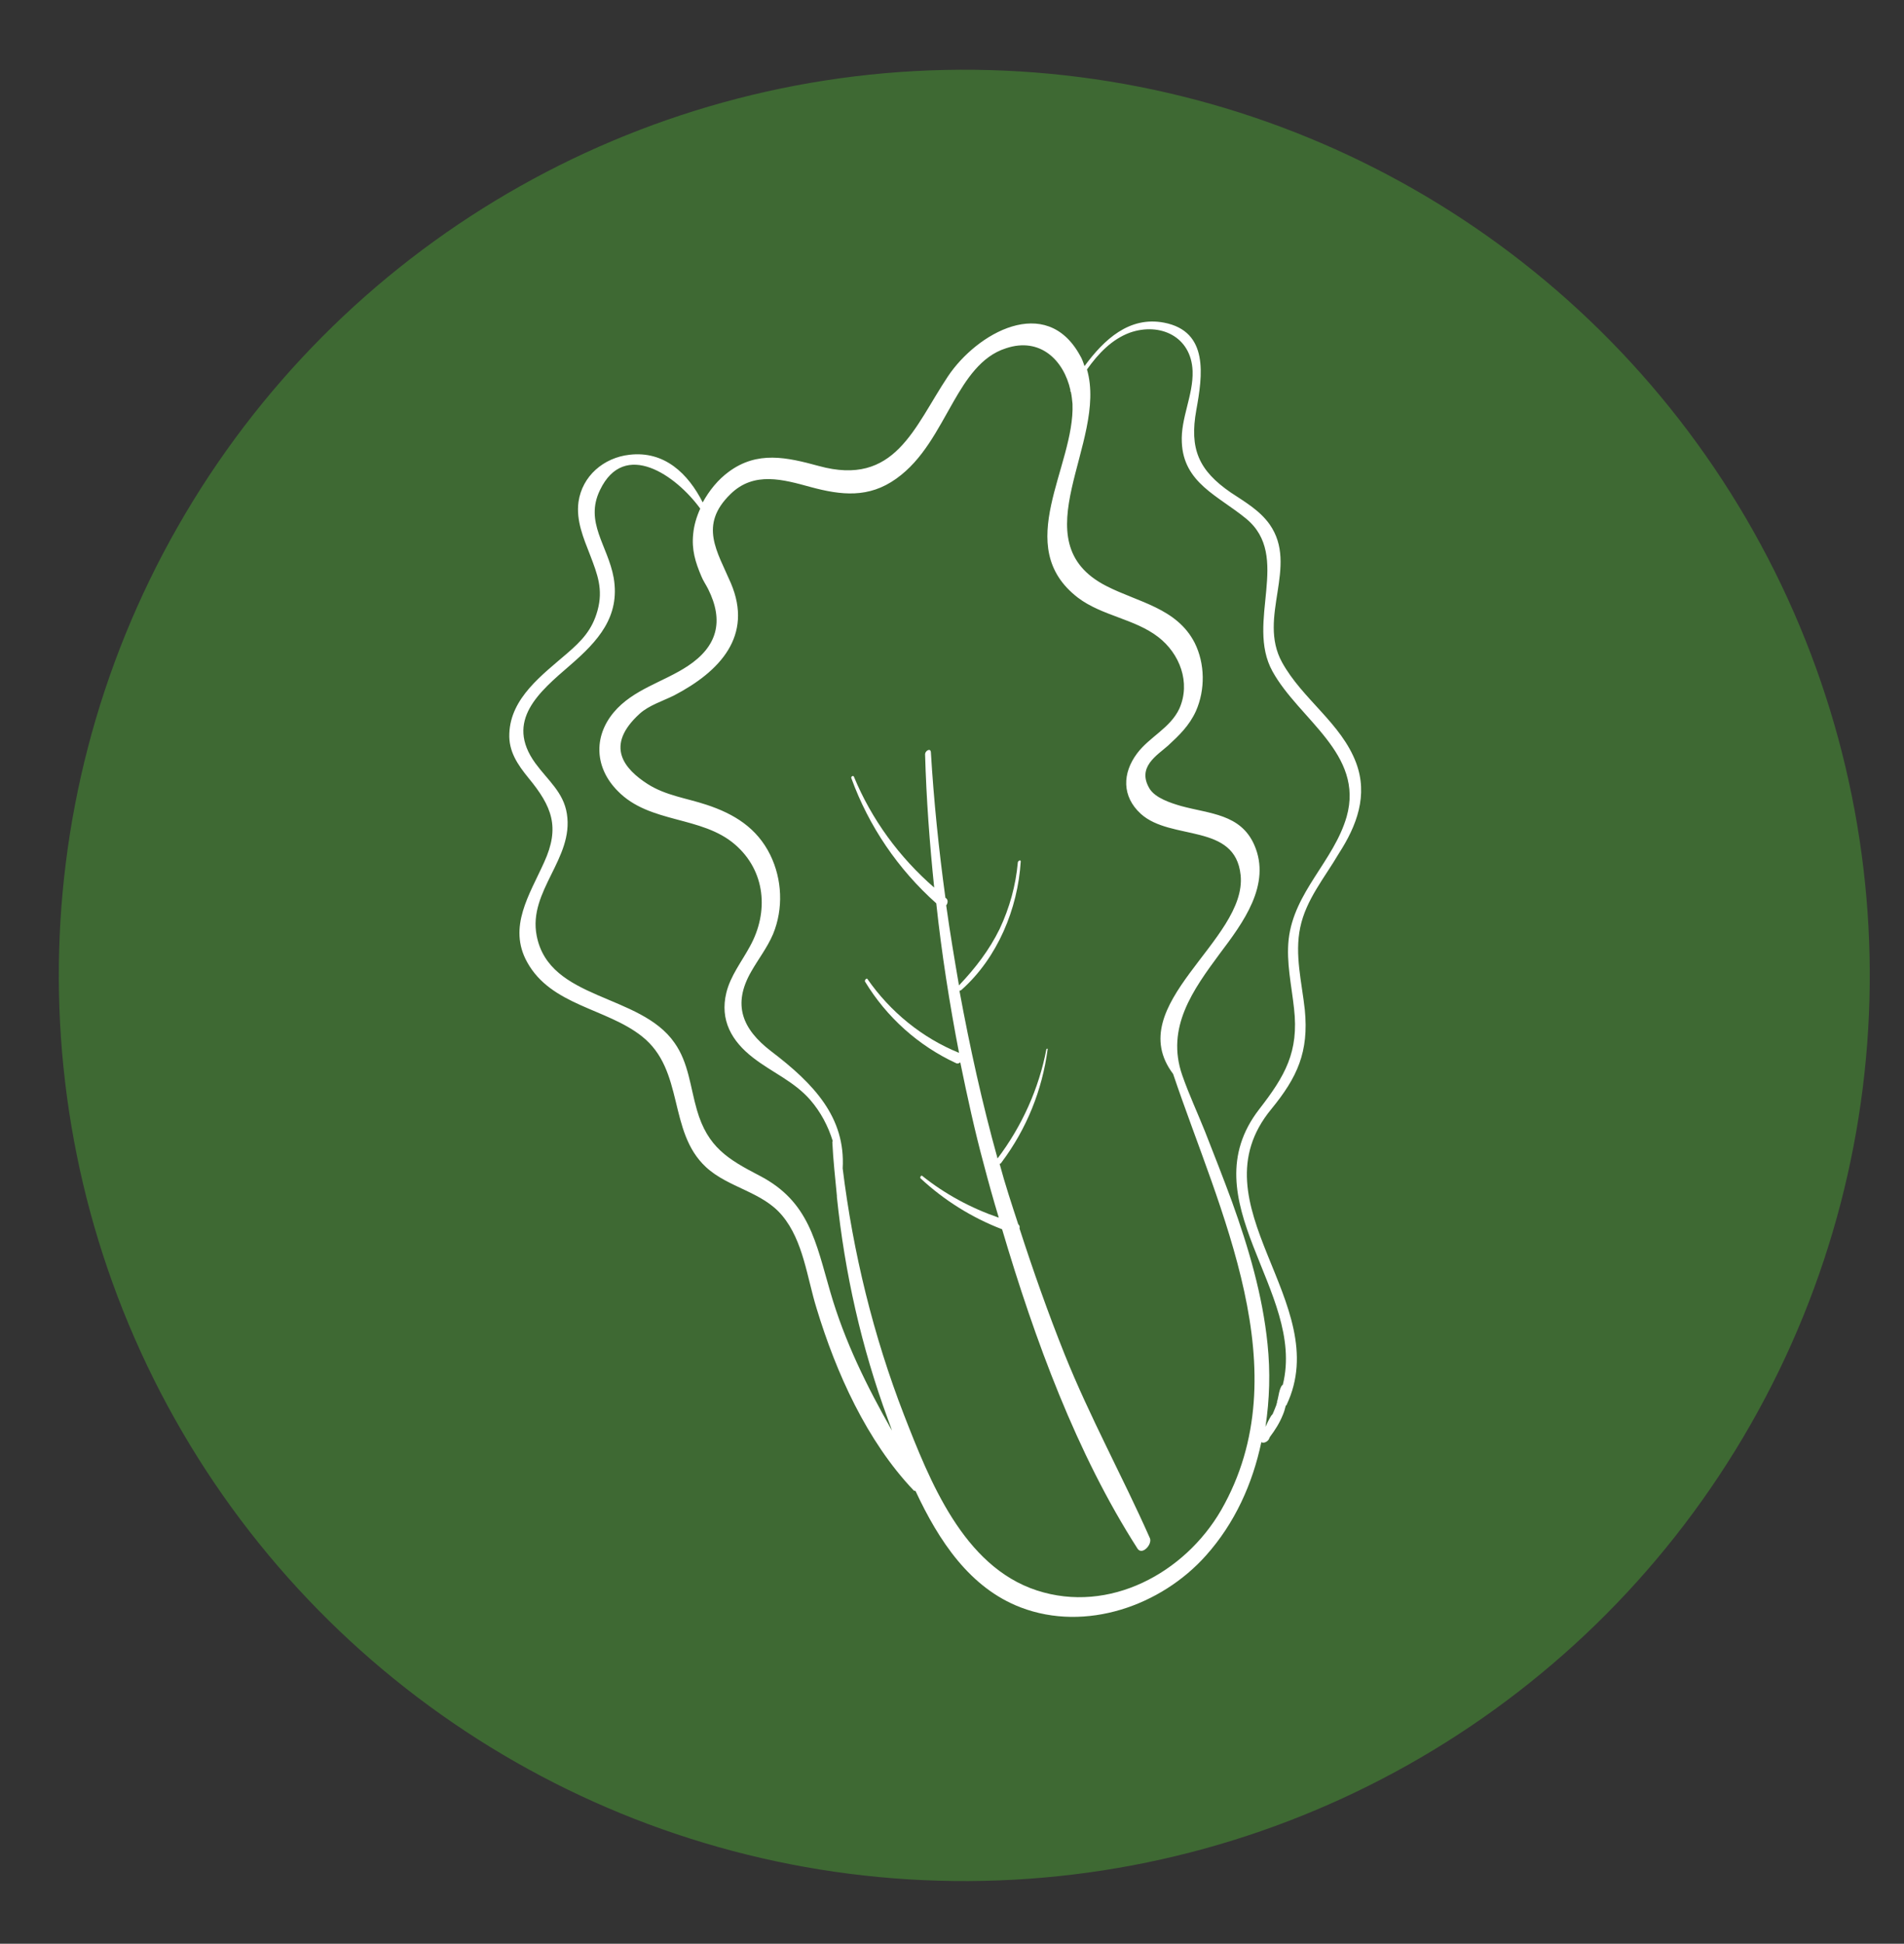
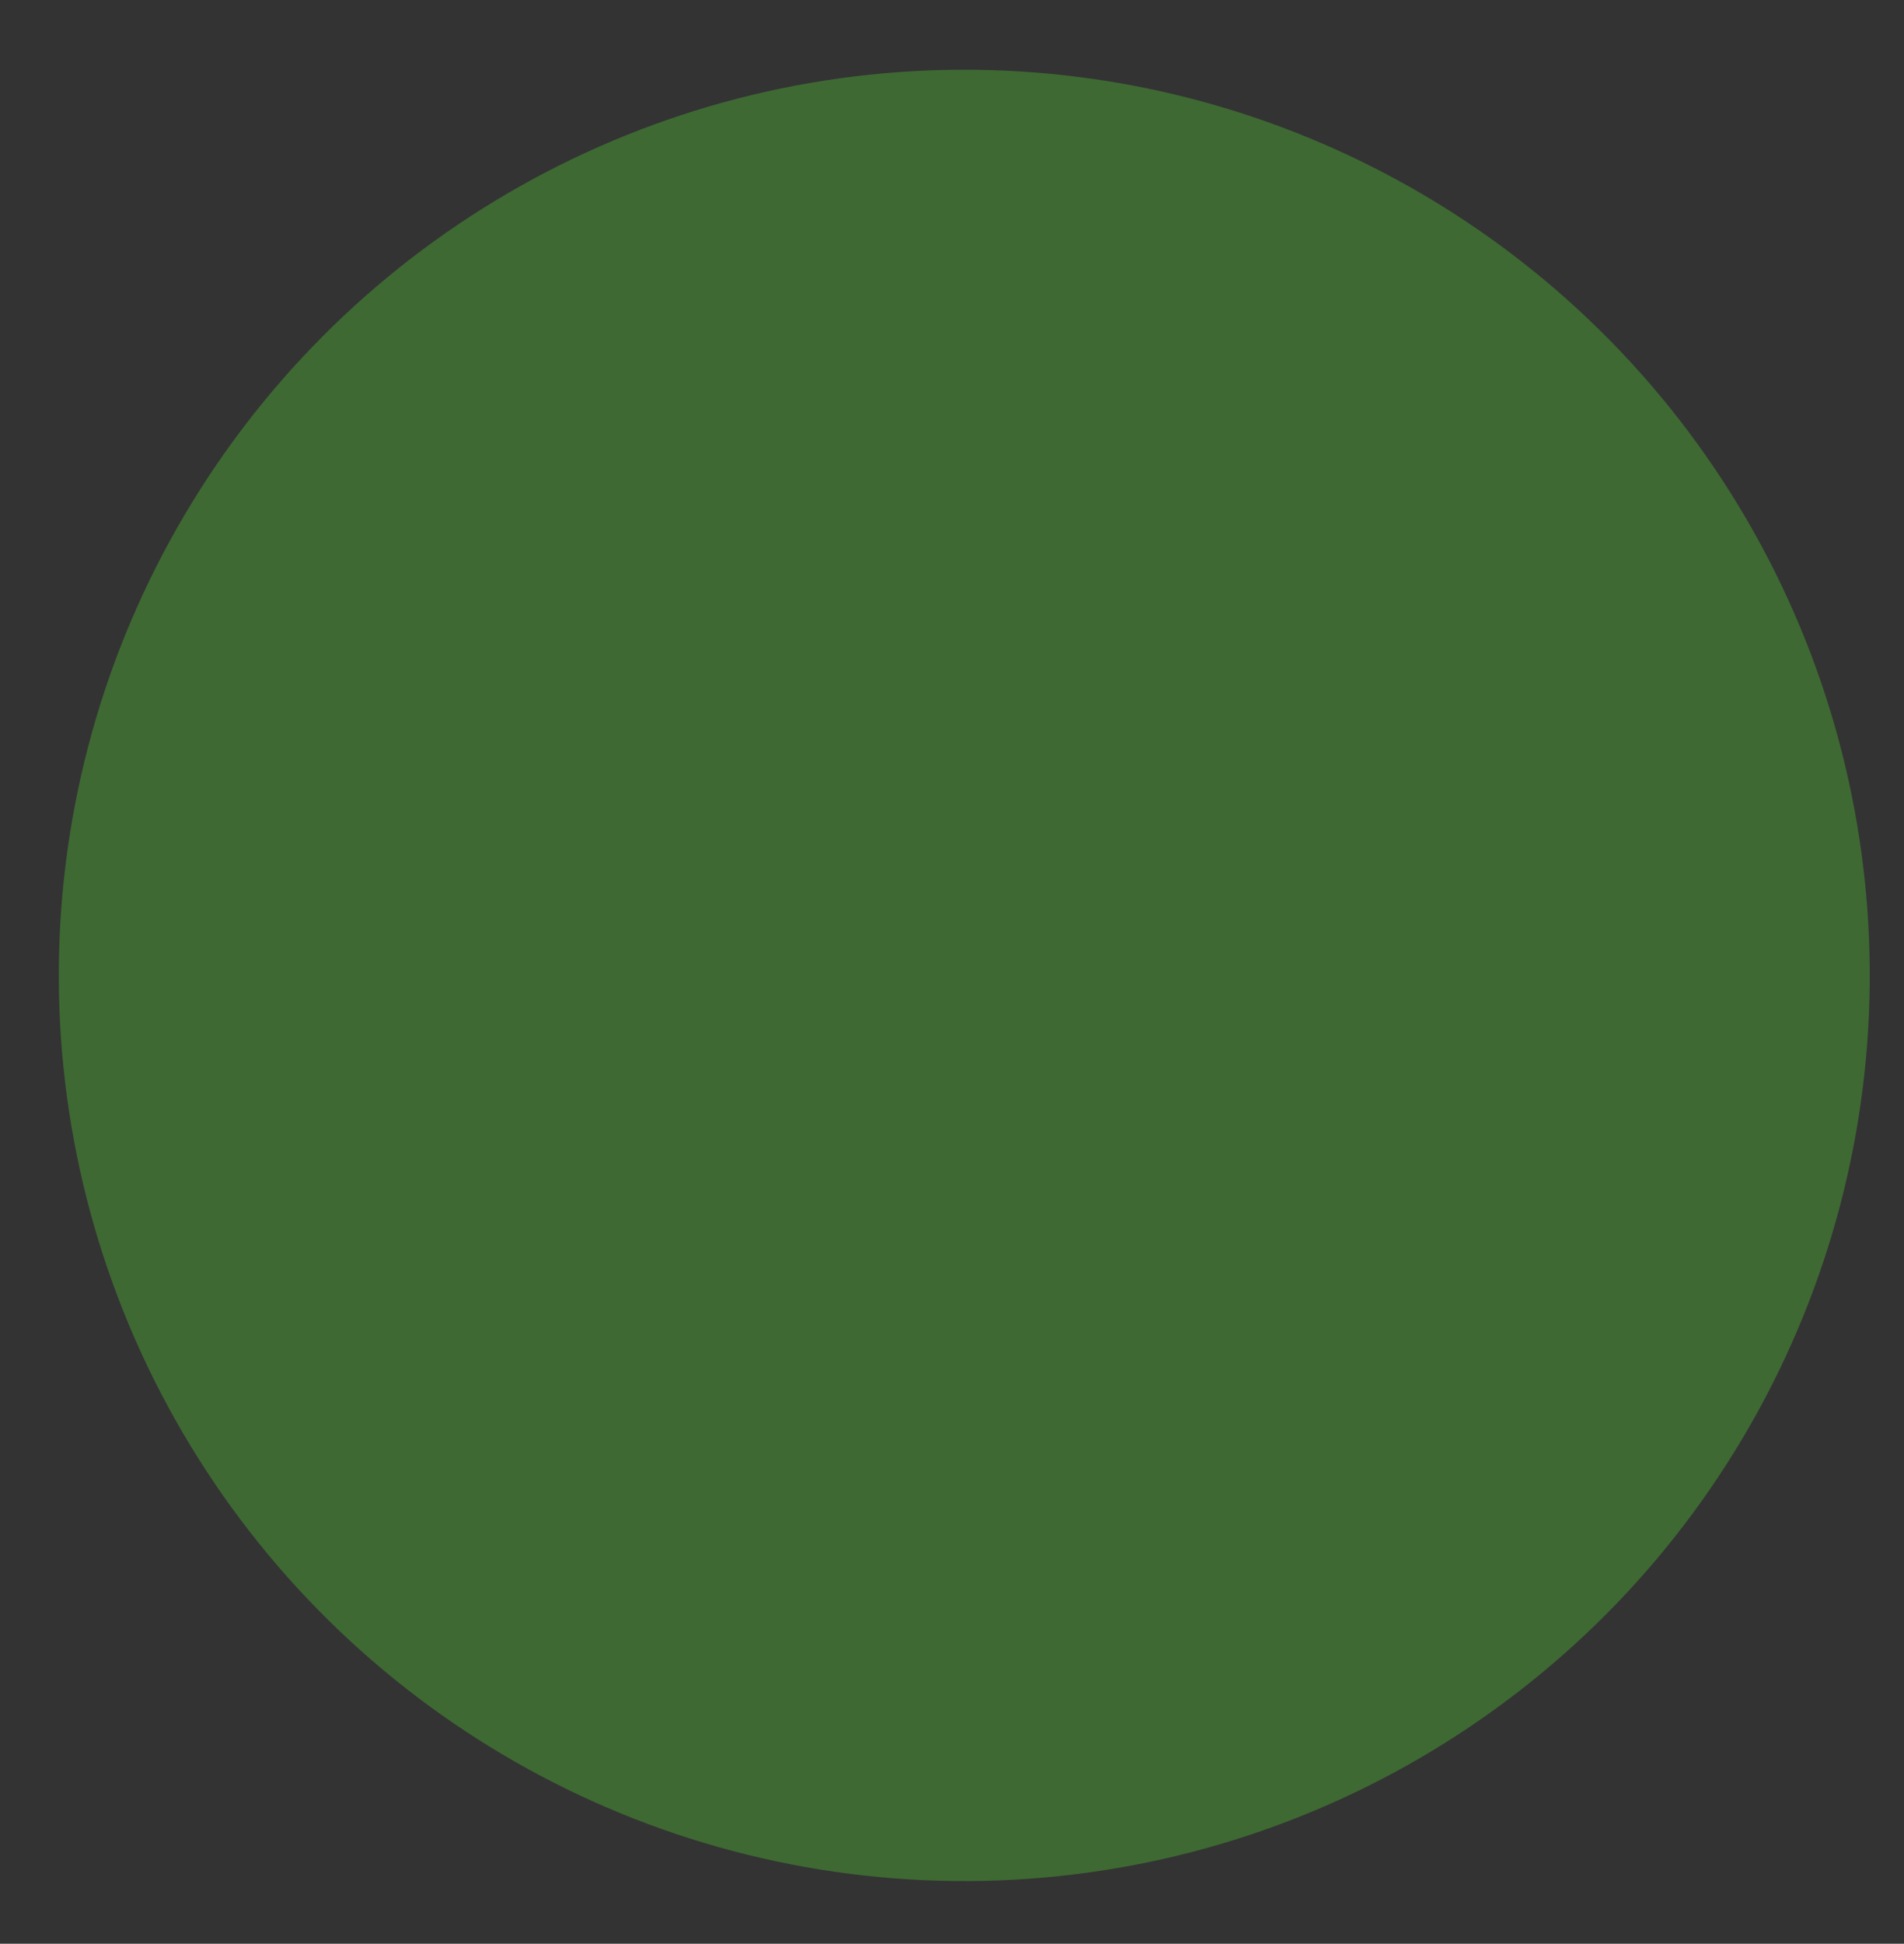
<svg xmlns="http://www.w3.org/2000/svg" version="1.1" id="Layer_1" x="0px" y="0px" viewBox="0 0 45.98 46.93" style="enable-background:new 0 0 45.98 46.93;" xml:space="preserve">
  <rect x="0" y="0" width="45.98" height="46.93" fill="#333333" stroke="none" />
  <style type="text/css">
	.st0{fill:#3E6933;}
	.st1{fill:#FFFFFF;}
</style>
  <ellipse transform="matrix(0.863 -0.504 0.504 0.863 -8.699 14.975)" class="st0" cx="23.31" cy="23.55" rx="21.88" ry="21.88" />
  <g>
-     <path class="st1" d="M32.75,18.42c-0.36-0.96-1.3-1.54-1.79-2.43c-0.6-1.09,0.41-2.32-0.3-3.33c-0.24-0.34-0.61-0.55-0.94-0.77   c-0.77-0.53-1-1.05-0.83-1.99c0.15-0.83,0.31-1.9-0.78-2.11c-0.84-0.16-1.45,0.41-1.92,1.05c-0.03-0.09-0.06-0.18-0.11-0.26   c-0.82-1.49-2.49-0.54-3.19,0.51c-0.82,1.23-1.27,2.67-3.12,2.16c-0.77-0.21-1.48-0.37-2.17,0.14c-0.26,0.19-0.47,0.45-0.63,0.74   c-0.35-0.69-0.92-1.25-1.77-1.15c-0.62,0.07-1.14,0.51-1.23,1.14c-0.06,0.45,0.12,0.87,0.28,1.28c0.18,0.47,0.32,0.83,0.18,1.34   c-0.13,0.47-0.38,0.73-0.74,1.04c-0.59,0.51-1.36,1.07-1.39,1.93c-0.02,0.43,0.2,0.75,0.46,1.07c0.57,0.69,0.77,1.19,0.38,2.04   c-0.35,0.78-0.88,1.56-0.41,2.41c0.58,1.05,1.91,1.11,2.77,1.79c1.04,0.82,0.62,2.3,1.55,3.16c0.54,0.5,1.36,0.59,1.84,1.17   c0.51,0.61,0.6,1.5,0.83,2.24c0.47,1.55,1.21,3.2,2.34,4.39c0.01,0.02,0.03,0.01,0.05,0.02c0.56,1.2,1.31,2.34,2.54,2.81   c1.57,0.6,3.39-0.04,4.47-1.25c0.7-0.78,1.13-1.74,1.34-2.74c0.05,0.03,0.12,0,0.16-0.04c0.02-0.02,0.03-0.05,0.04-0.07l0,0   c0-0.01,0.01-0.02,0.01-0.02c0.12-0.16,0.23-0.33,0.31-0.53c0.03-0.07,0.05-0.14,0.07-0.22c0.01-0.01,0.02-0.01,0.02-0.02   c1.17-2.47-2.28-4.82-0.37-7.14c0.63-0.77,0.91-1.38,0.81-2.4c-0.07-0.65-0.25-1.33-0.11-1.99c0.14-0.67,0.59-1.2,0.93-1.78   C32.77,19.93,33.04,19.2,32.75,18.42z M20.05,31.19c-0.35-1.2-0.51-2.18-1.7-2.8c-0.77-0.4-1.26-0.69-1.52-1.59   c-0.16-0.55-0.2-1.14-0.54-1.62c-0.83-1.2-3.03-1.02-3.33-2.59c-0.21-1.08,0.9-1.86,0.73-2.94c-0.08-0.52-0.46-0.81-0.76-1.22   c-0.75-1.03,0.1-1.73,0.84-2.37c0.67-0.58,1.21-1.17,1.05-2.11c-0.14-0.78-0.71-1.34-0.33-2.12c0.59-1.23,1.84-0.35,2.42,0.45   c-0.09,0.2-0.15,0.4-0.17,0.61c-0.04,0.38,0.05,0.68,0.2,1.03c0.04,0.1,0.11,0.2,0.16,0.3c0.39,0.78,0.22,1.39-0.49,1.86   c-0.59,0.39-1.32,0.56-1.79,1.12c-0.5,0.6-0.45,1.35,0.1,1.9c0.77,0.79,2.02,0.59,2.83,1.29c0.74,0.64,0.82,1.63,0.36,2.46   c-0.2,0.37-0.47,0.71-0.57,1.12c-0.16,0.66,0.13,1.17,0.65,1.57c0.45,0.35,0.99,0.57,1.38,1.02c0.25,0.29,0.43,0.63,0.54,0.99   c0,0.01-0.01,0.02-0.01,0.02c0.02,0.44,0.07,0.87,0.11,1.3c0,0.01,0,0.02,0,0.03c0.19,1.83,0.59,3.62,1.23,5.36   c0.03,0.09,0.07,0.18,0.1,0.28C20.94,33.48,20.4,32.4,20.05,31.19z M29.49,36.46c-0.88,1.52-2.7,2.51-4.45,1.94   c-1.78-0.58-2.59-2.65-3.21-4.24c-0.74-1.91-1.23-3.92-1.48-5.95c0.07-1.23-0.69-2.04-1.73-2.83c-0.69-0.53-0.94-1.12-0.48-1.92   c0.17-0.3,0.39-0.58,0.53-0.91c0.25-0.61,0.22-1.32-0.07-1.91c-0.32-0.65-0.87-0.99-1.54-1.21c-0.48-0.16-0.98-0.22-1.42-0.5   c-0.56-0.36-1.05-0.92-0.19-1.7c0.22-0.2,0.57-0.31,0.83-0.44c1.11-0.58,1.91-1.44,1.37-2.71c-0.33-0.77-0.78-1.4-0.01-2.15   c0.57-0.56,1.28-0.35,1.94-0.17c0.74,0.2,1.4,0.27,2.06-0.2c0.65-0.46,1-1.19,1.39-1.87c0.3-0.52,0.66-1.09,1.26-1.28   c0.83-0.28,1.4,0.29,1.56,1.01c0,0.02-0.01,0.03,0.01,0.04c0.02,0.09,0.03,0.19,0.04,0.29c0.06,1.52-1.48,3.44,0.13,4.68   c0.58,0.44,1.37,0.51,1.94,0.95c0.52,0.4,0.79,1.1,0.51,1.73c-0.22,0.47-0.72,0.68-1.02,1.08c-0.36,0.48-0.37,1.04,0.09,1.46   c0.73,0.66,2.28,0.21,2.41,1.48c0.16,1.57-2.89,3.13-1.63,4.8C29.44,29.23,31.41,33.11,29.49,36.46z M32.52,19.72   c-0.31,1.07-1.27,1.81-1.4,2.96c-0.06,0.56,0.07,1.11,0.13,1.67c0.12,1.05-0.22,1.63-0.84,2.43c-1.71,2.21,1.13,4.39,0.57,6.65   c-0.01,0.01-0.02,0.02-0.03,0.03c-0.06,0.1-0.07,0.23-0.1,0.35c-0.01,0.01-0.01,0.03-0.01,0.04c0,0.01,0,0.01,0,0.01   c0,0.01-0.01,0.03,0,0.01c0-0.01-0.01,0.02-0.01,0.02c0,0.01-0.01,0.03-0.01,0.04c-0.02,0.05-0.04,0.1-0.06,0.15   c-0.01,0.02-0.02,0.04-0.02,0.05c-0.01,0.02-0.03,0.04-0.04,0.05c-0.05,0.08-0.1,0.18-0.14,0.27c0.1-0.66,0.12-1.33,0.05-2   c-0.12-1.18-0.46-2.33-0.86-3.44c-0.21-0.57-0.43-1.13-0.65-1.69c-0.18-0.45-0.39-0.9-0.55-1.36c-0.4-1.15,0.26-2.06,0.91-2.94   c0.55-0.73,1.25-1.66,0.83-2.62c-0.33-0.75-1.08-0.75-1.77-0.94c-0.24-0.07-0.62-0.19-0.76-0.42c-0.31-0.52,0.18-0.8,0.45-1.04   c0.27-0.25,0.51-0.48,0.67-0.83c0.23-0.52,0.22-1.15-0.03-1.65c-0.43-0.84-1.37-0.98-2.13-1.37c-2.12-1.08,0.04-3.47-0.47-5.23   c0.27-0.38,0.6-0.73,1.04-0.89c0.72-0.25,1.48,0.09,1.51,0.93c0.02,0.58-0.29,1.14-0.26,1.72c0.04,0.98,0.88,1.29,1.55,1.84   c1.11,0.91-0.02,2.5,0.64,3.69C31.37,17.37,32.95,18.2,32.52,19.72z" />
-     <path class="st1" d="M25.3,25.33c0-0.02-0.02-0.01-0.03,0c-0.18,0.95-0.59,1.86-1.18,2.64c-0.37-1.33-0.67-2.69-0.92-4.05   c0.02,0,0.04-0.01,0.06-0.03c0.86-0.77,1.35-1.95,1.42-3.09c0-0.05-0.06-0.02-0.07,0.02c-0.05,0.56-0.2,1.1-0.44,1.61   c-0.25,0.51-0.59,0.95-0.98,1.36c0,0,0,0.01,0,0.01c-0.11-0.64-0.22-1.29-0.31-1.94c0.04-0.05,0.05-0.13,0-0.17   c-0.01-0.01-0.02-0.01-0.02-0.02c-0.16-1.17-0.28-2.34-0.35-3.51c-0.01-0.11-0.14-0.03-0.14,0.05c0.03,1.08,0.11,2.15,0.22,3.22   c-0.84-0.73-1.51-1.64-1.94-2.68c-0.02-0.04-0.08,0.01-0.06,0.04c0.42,1.16,1.13,2.2,2.05,3.02c0.13,1.21,0.32,2.42,0.55,3.61   c-0.89-0.36-1.66-0.99-2.21-1.78c-0.02-0.04-0.08,0.03-0.06,0.06c0.52,0.86,1.29,1.55,2.2,1.97c0.04,0.02,0.07,0,0.1-0.02   c0.17,0.83,0.35,1.66,0.57,2.47c0.11,0.42,0.23,0.85,0.36,1.28c-0.67-0.23-1.3-0.57-1.85-1.01c-0.03-0.02-0.06,0.04-0.04,0.06   c0.57,0.53,1.24,0.95,1.97,1.23c0.79,2.67,1.8,5.42,3.27,7.71c0.11,0.17,0.36-0.1,0.3-0.25c-0.66-1.49-1.45-2.92-2.06-4.44   c-0.4-1-0.76-2.02-1.09-3.04c0.01-0.04,0-0.08-0.03-0.1c-0.16-0.49-0.32-0.97-0.45-1.46c0.02,0,0.04-0.02,0.05-0.04   C24.79,27.26,25.17,26.32,25.3,25.33z" />
-   </g>
+     </g>
</svg>